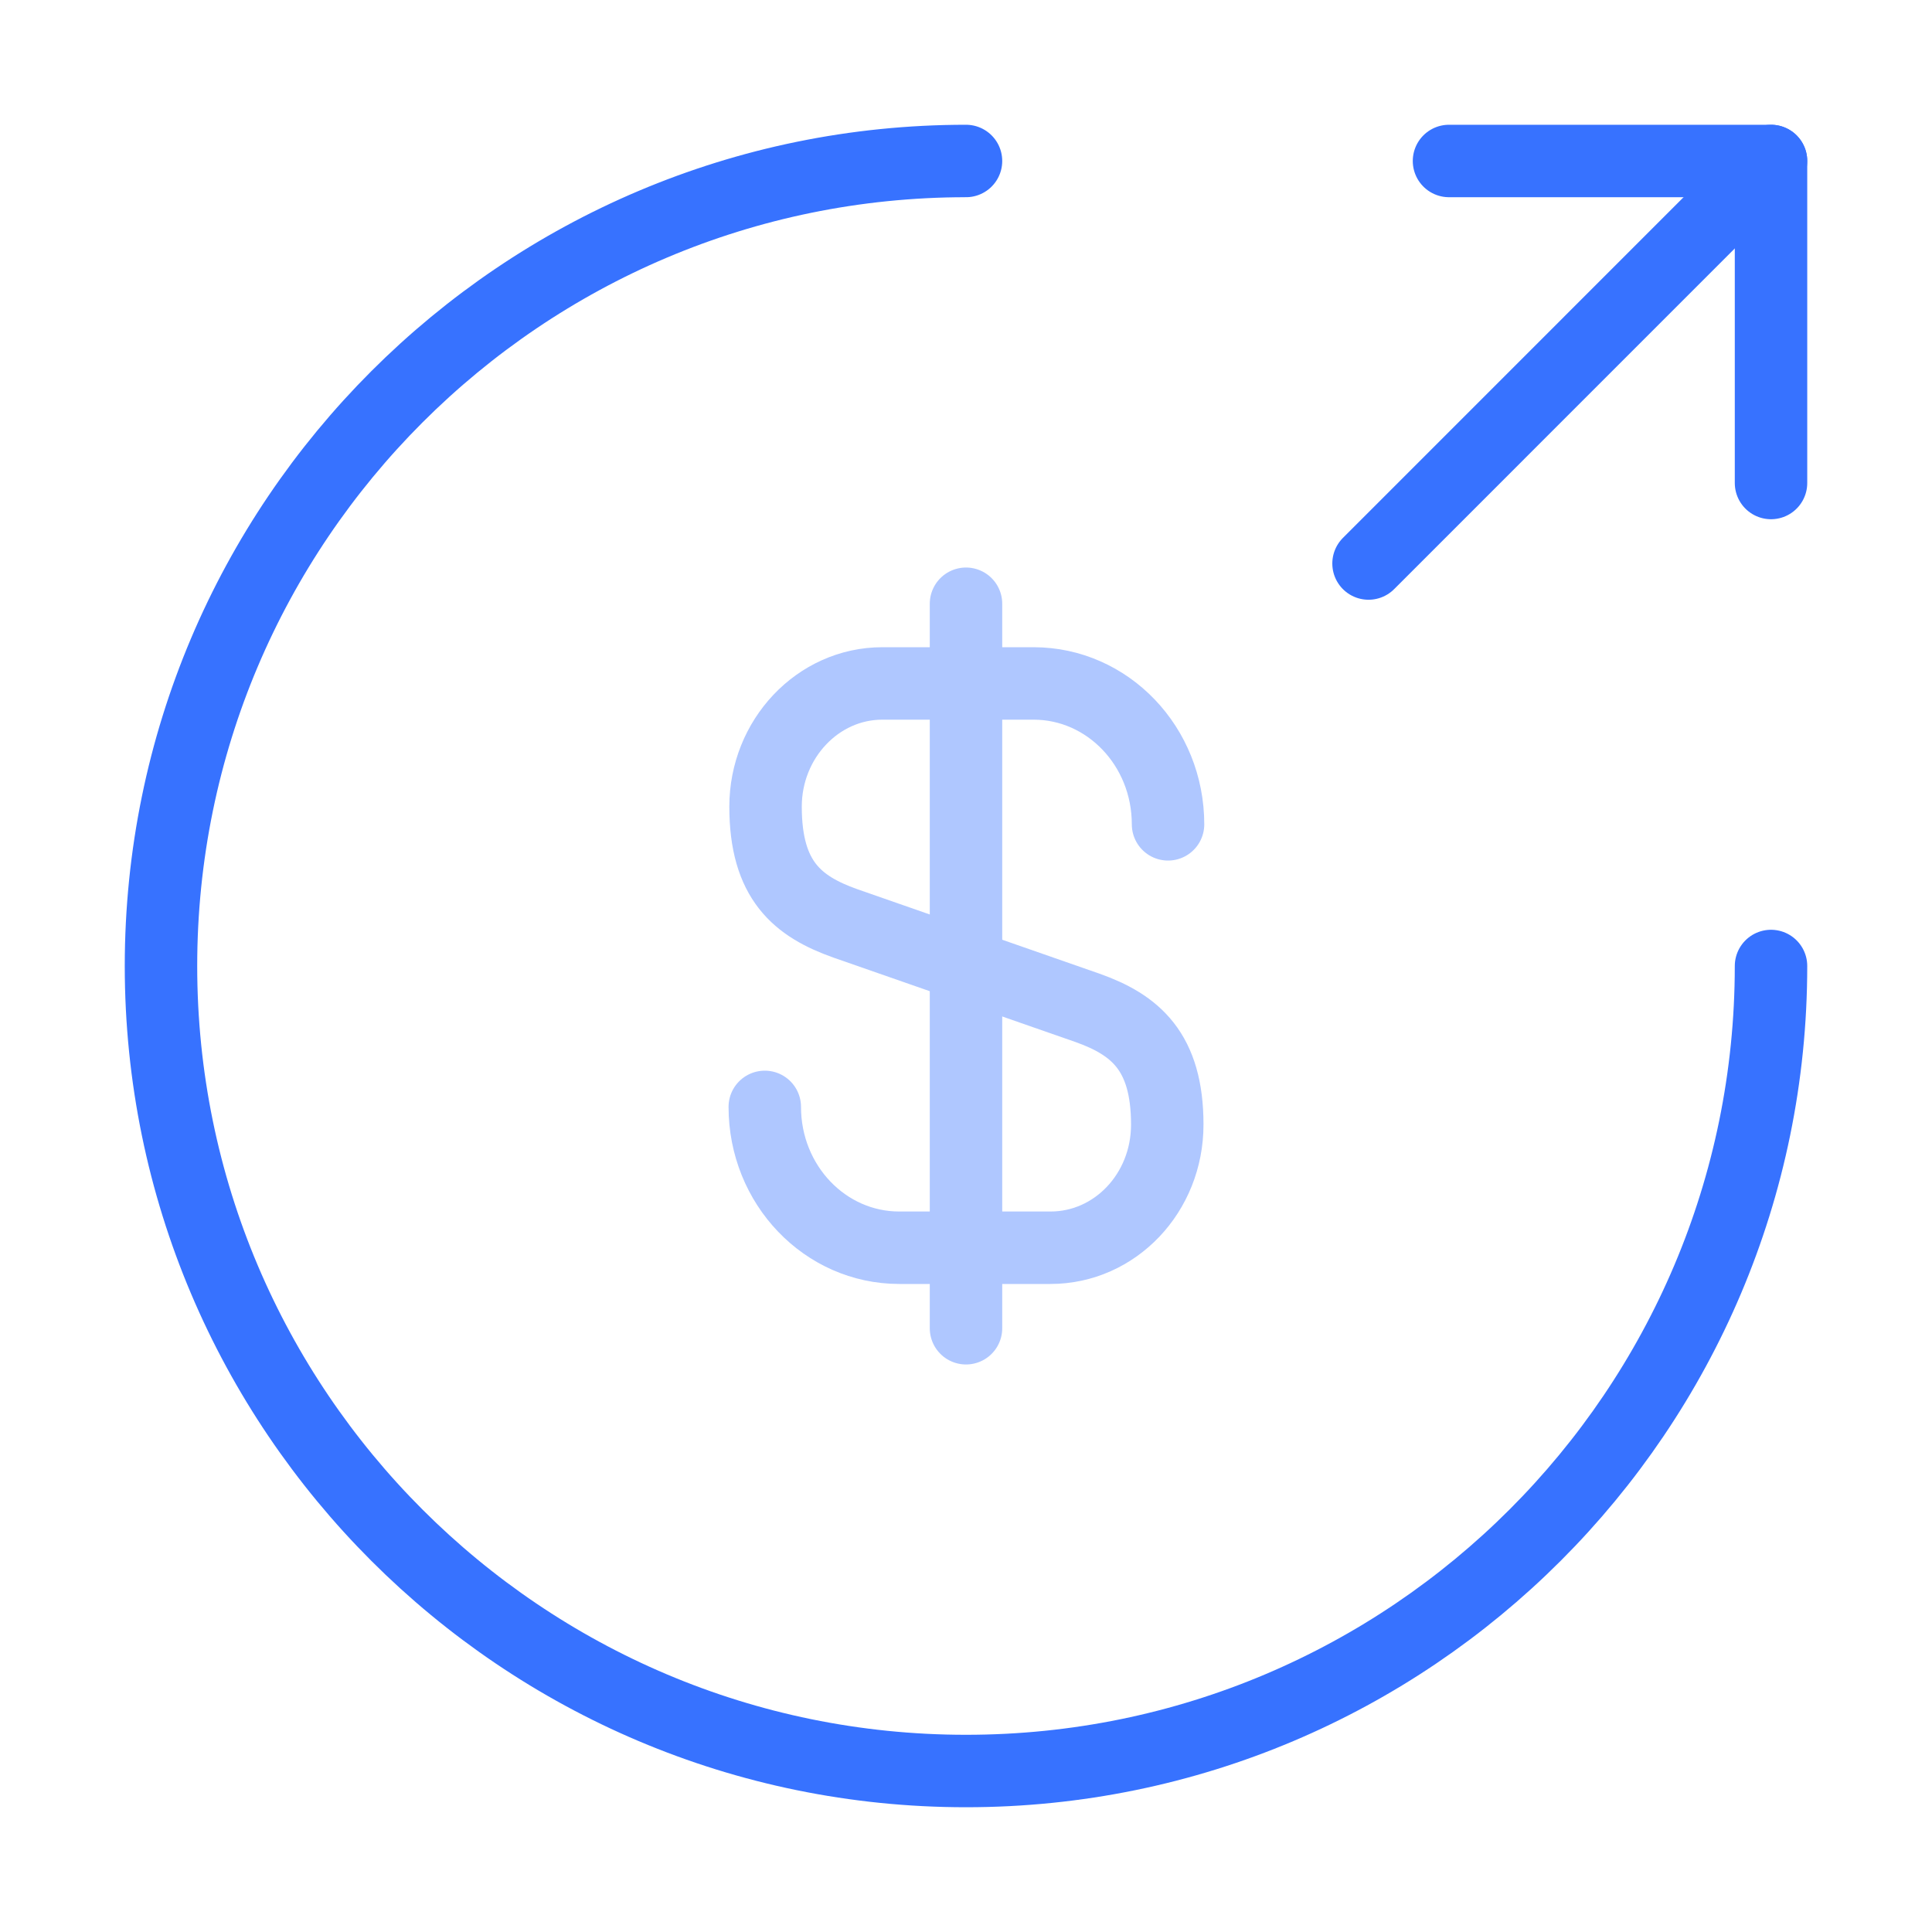
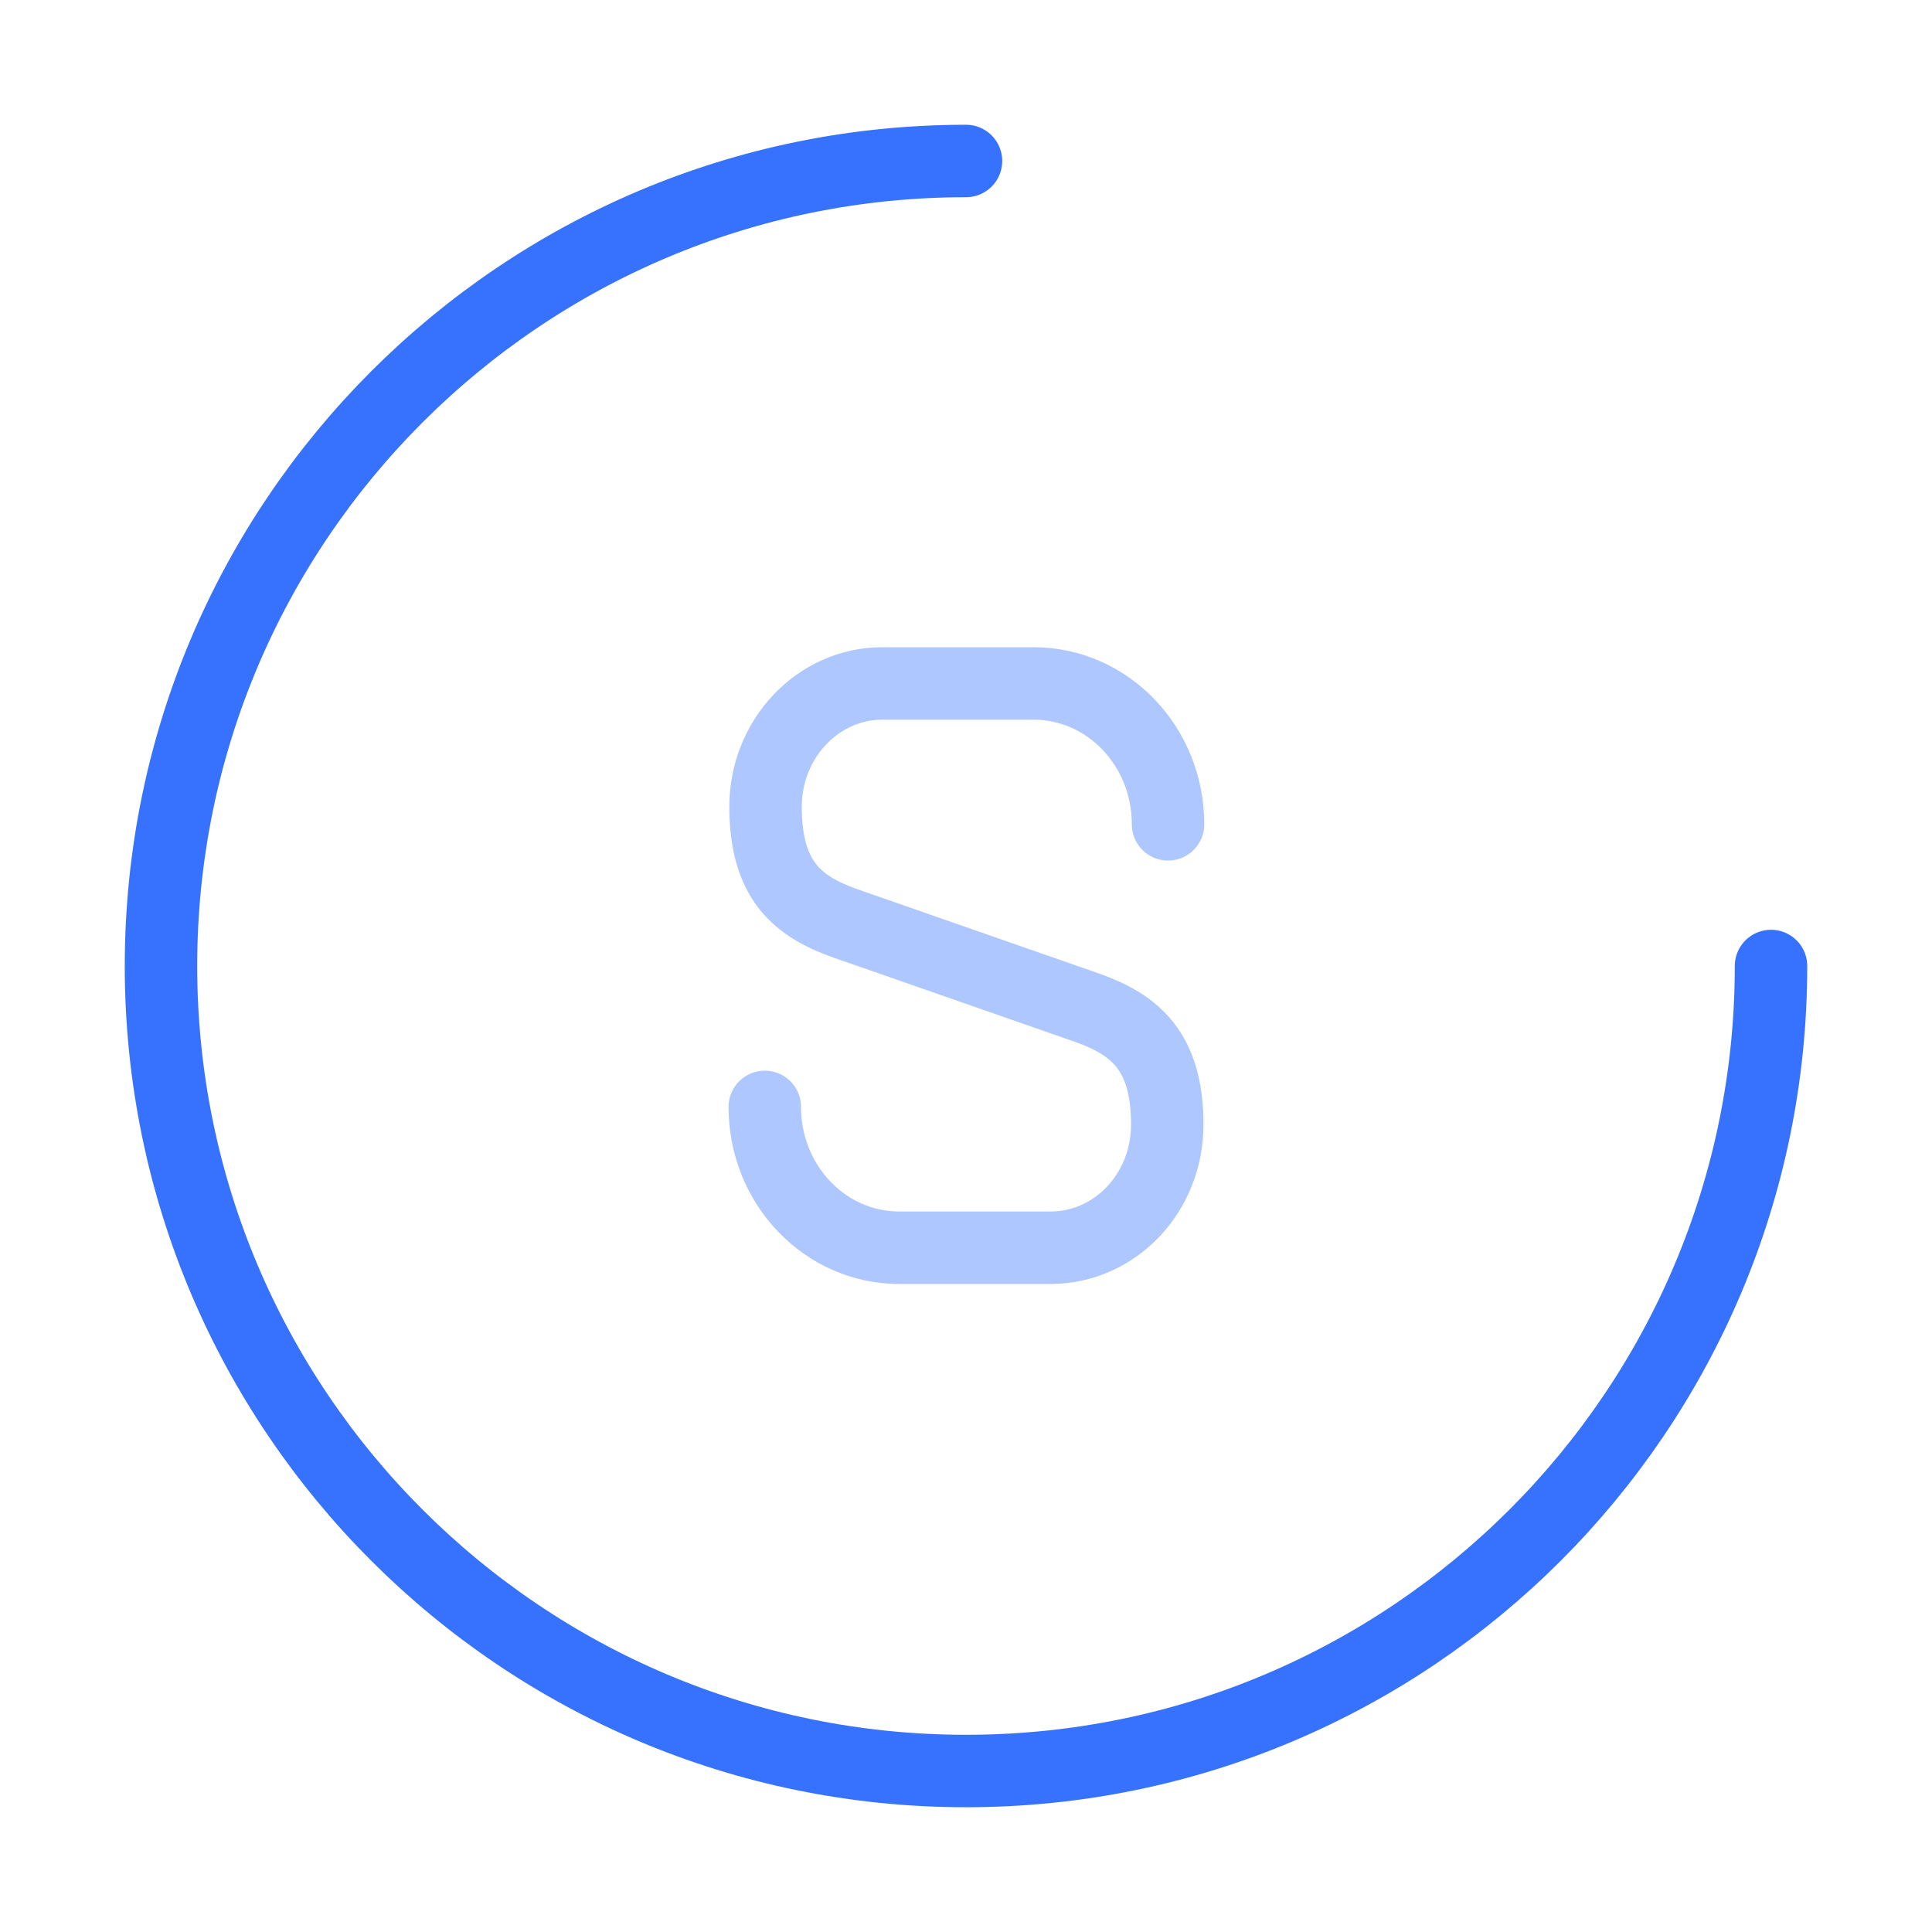
<svg xmlns="http://www.w3.org/2000/svg" width="40" height="40" viewBox="0 0 40 40" fill="none">
  <g opacity="0.4">
    <path d="M15.834 22.917C15.834 24.533 17.084 25.833 18.617 25.833H21.75C23.084 25.833 24.167 24.7 24.167 23.283C24.167 21.767 23.5 21.217 22.517 20.867L17.5 19.117C16.517 18.767 15.85 18.233 15.85 16.7C15.85 15.3 16.933 14.15 18.267 14.15H21.4C22.933 14.15 24.183 15.45 24.183 17.067" stroke="#3772FF" stroke-width="1.5" stroke-linecap="round" stroke-linejoin="round" />
-     <path d="M20 12.5V27.5" stroke="#3772FF" stroke-width="1.5" stroke-linecap="round" stroke-linejoin="round" />
  </g>
  <path d="M36.667 20C36.667 29.2 29.2 36.667 20 36.667C10.8 36.667 3.333 29.2 3.333 20C3.333 10.8 10.8 3.333 20 3.333" stroke="#3772FF" stroke-width="1.5" stroke-linecap="round" stroke-linejoin="round" />
-   <path d="M36.667 10V3.333H30" stroke="#3772FF" stroke-width="1.5" stroke-linecap="round" stroke-linejoin="round" />
-   <path d="M28.334 11.667L36.667 3.333" stroke="#3772FF" stroke-width="1.5" stroke-linecap="round" stroke-linejoin="round" />
</svg>